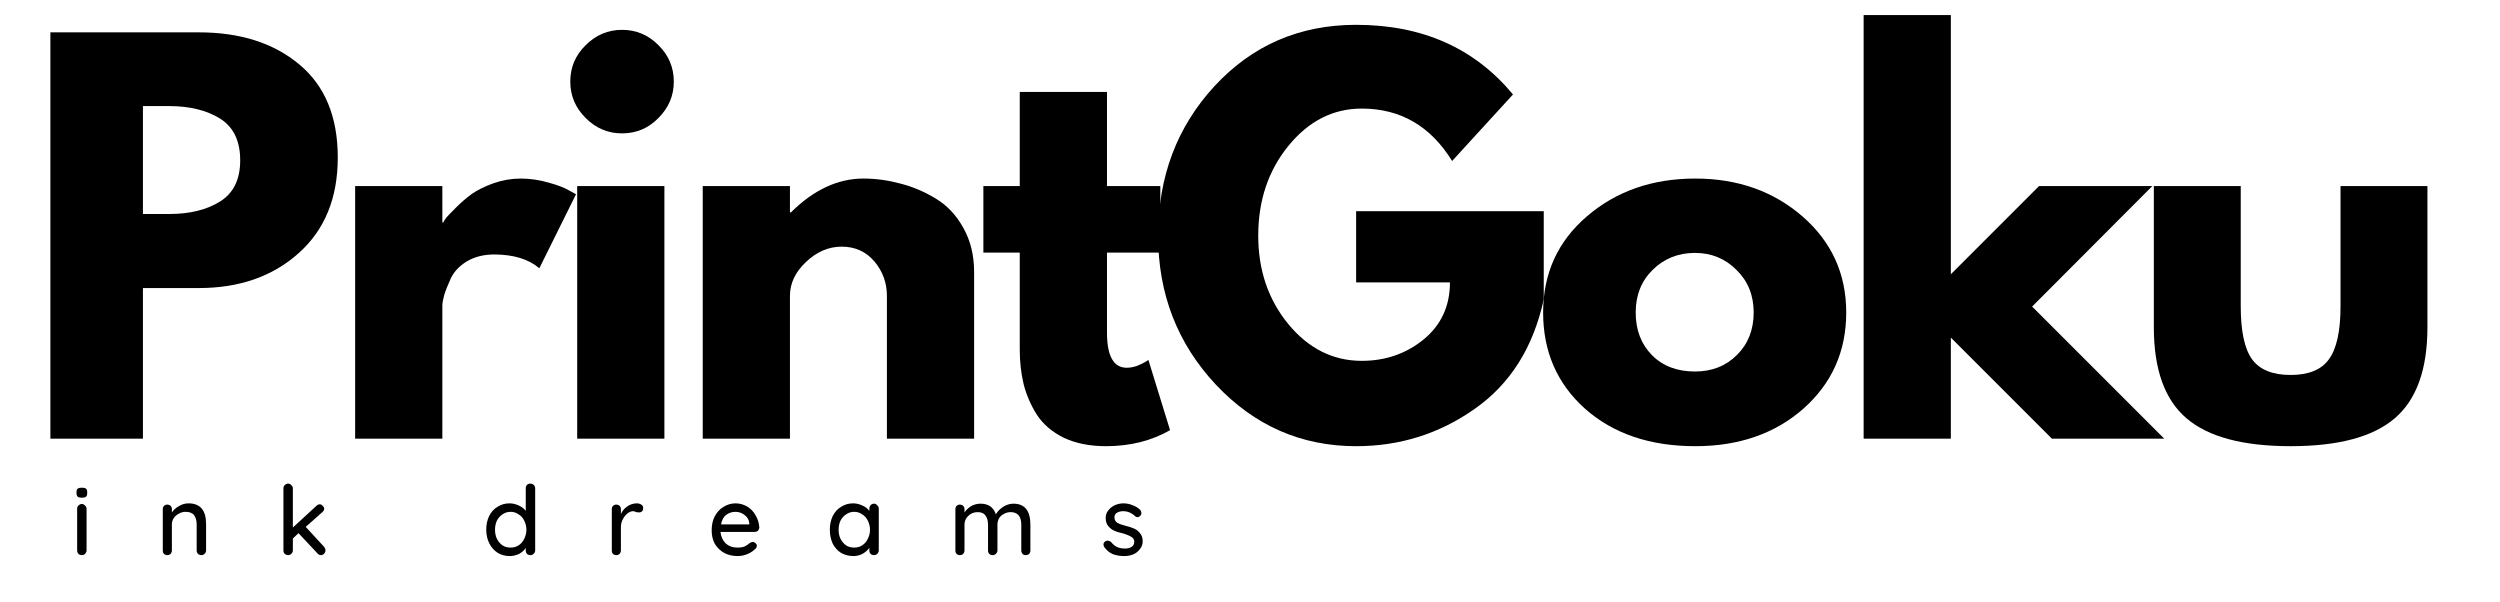
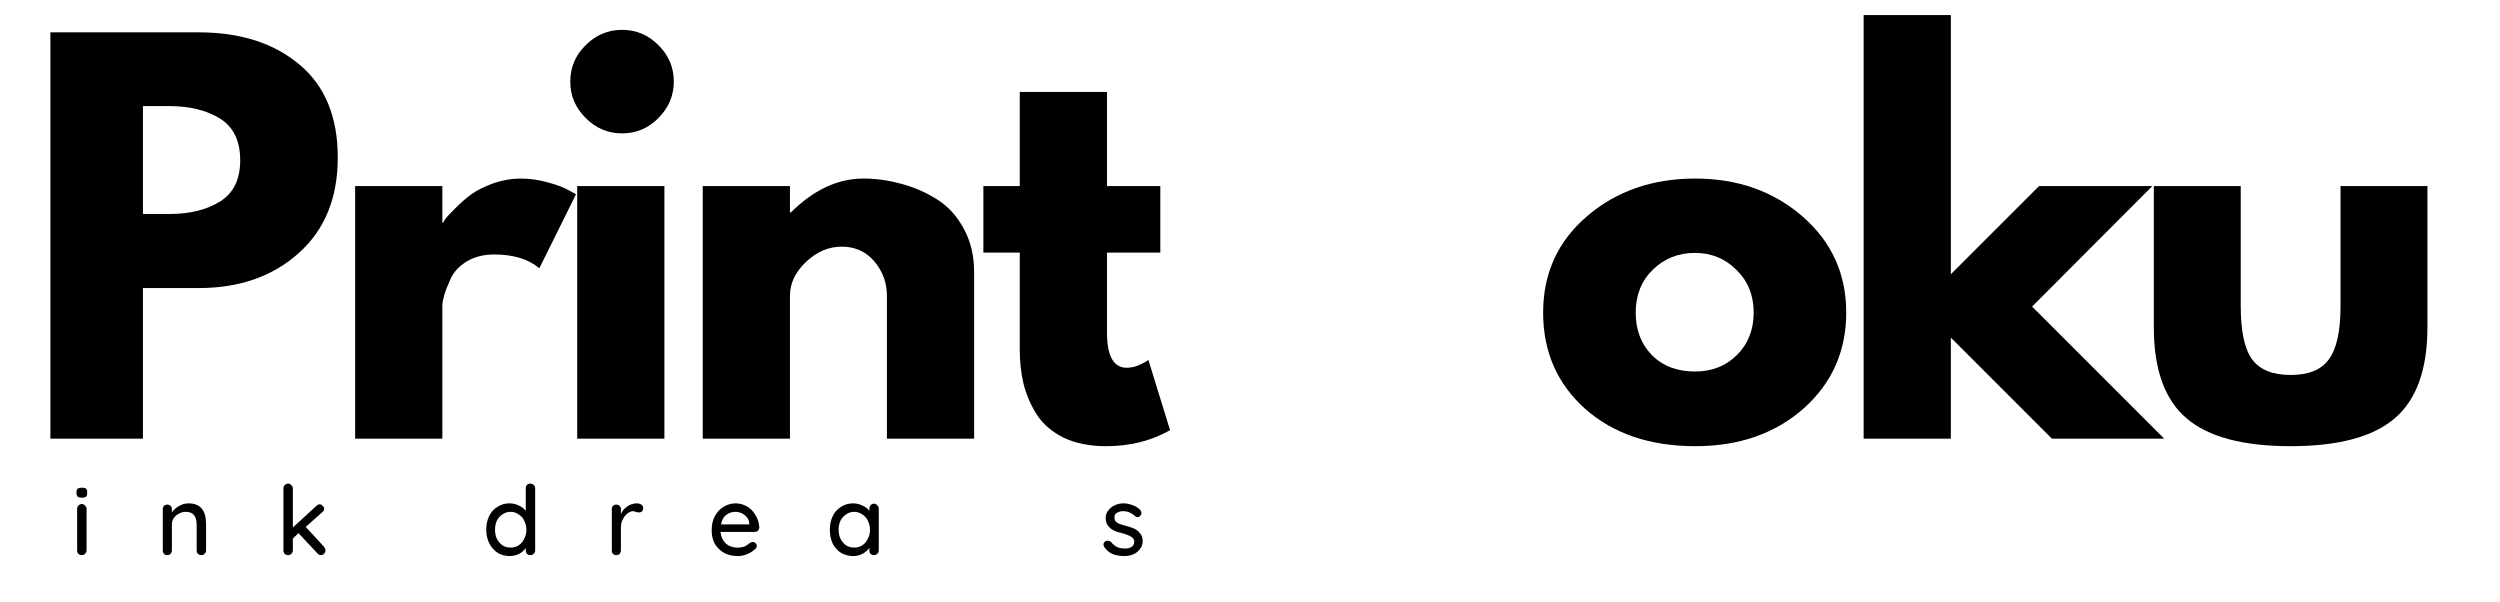
<svg xmlns="http://www.w3.org/2000/svg" width="166" viewBox="0 0 124.5 30" height="40" preserveAspectRatio="xMidYMid meet">
  <defs>
    <g />
  </defs>
  <g fill="#000000" fill-opacity="1">
    <g transform="translate(1.04, 21.845)">
      <g>
        <path d="M 1.469 -20.234 L 8.859 -20.234 C 10.922 -20.234 12.586 -19.703 13.859 -18.641 C 15.141 -17.578 15.781 -16.031 15.781 -14 C 15.781 -11.977 15.129 -10.391 13.828 -9.234 C 12.535 -8.078 10.879 -7.5 8.859 -7.5 L 6.078 -7.5 L 6.078 0 L 1.469 0 Z M 6.078 -11.188 L 7.391 -11.188 C 8.41 -11.188 9.254 -11.395 9.922 -11.812 C 10.586 -12.227 10.922 -12.91 10.922 -13.859 C 10.922 -14.828 10.586 -15.52 9.922 -15.938 C 9.254 -16.352 8.41 -16.562 7.391 -16.562 L 6.078 -16.562 Z M 6.078 -11.188 " />
      </g>
    </g>
  </g>
  <g fill="#000000" fill-opacity="1">
    <g transform="translate(16.217, 21.845)">
      <g>
        <path d="M 1.469 0 L 1.469 -12.578 L 5.812 -12.578 L 5.812 -10.766 L 5.859 -10.766 C 5.891 -10.836 5.941 -10.922 6.016 -11.016 C 6.098 -11.109 6.258 -11.273 6.5 -11.516 C 6.75 -11.766 7.008 -11.988 7.281 -12.188 C 7.562 -12.383 7.922 -12.562 8.359 -12.719 C 8.805 -12.875 9.258 -12.953 9.719 -12.953 C 10.188 -12.953 10.648 -12.883 11.109 -12.75 C 11.566 -12.625 11.906 -12.492 12.125 -12.359 L 12.469 -12.172 L 10.641 -8.484 C 10.109 -8.941 9.359 -9.172 8.391 -9.172 C 7.867 -9.172 7.414 -9.055 7.031 -8.828 C 6.656 -8.598 6.391 -8.316 6.234 -7.984 C 6.086 -7.66 5.977 -7.383 5.906 -7.156 C 5.844 -6.926 5.812 -6.75 5.812 -6.625 L 5.812 0 Z M 1.469 0 " />
      </g>
    </g>
  </g>
  <g fill="#000000" fill-opacity="1">
    <g transform="translate(27.275, 21.845)">
      <g>
        <path d="M 1.891 -19.594 C 2.398 -20.102 3.004 -20.359 3.703 -20.359 C 4.41 -20.359 5.016 -20.102 5.516 -19.594 C 6.023 -19.094 6.281 -18.488 6.281 -17.781 C 6.281 -17.082 6.023 -16.477 5.516 -15.969 C 5.016 -15.457 4.41 -15.203 3.703 -15.203 C 3.004 -15.203 2.398 -15.457 1.891 -15.969 C 1.379 -16.477 1.125 -17.082 1.125 -17.781 C 1.125 -18.488 1.379 -19.094 1.891 -19.594 Z M 1.469 -12.578 L 1.469 0 L 5.812 0 L 5.812 -12.578 Z M 1.469 -12.578 " />
      </g>
    </g>
  </g>
  <g fill="#000000" fill-opacity="1">
    <g transform="translate(33.527, 21.845)">
      <g>
        <path d="M 1.469 0 L 1.469 -12.578 L 5.812 -12.578 L 5.812 -11.266 L 5.859 -11.266 C 6.992 -12.391 8.195 -12.953 9.469 -12.953 C 10.094 -12.953 10.707 -12.867 11.312 -12.703 C 11.926 -12.547 12.516 -12.297 13.078 -11.953 C 13.648 -11.609 14.109 -11.117 14.453 -10.484 C 14.805 -9.859 14.984 -9.129 14.984 -8.297 L 14.984 0 L 10.641 0 L 10.641 -7.109 C 10.641 -7.766 10.43 -8.336 10.016 -8.828 C 9.598 -9.316 9.055 -9.562 8.391 -9.562 C 7.734 -9.562 7.141 -9.305 6.609 -8.797 C 6.078 -8.297 5.812 -7.734 5.812 -7.109 L 5.812 0 Z M 1.469 0 " />
      </g>
    </g>
  </g>
  <g fill="#000000" fill-opacity="1">
    <g transform="translate(48.581, 21.845)">
      <g>
        <path d="M 2.203 -12.578 L 2.203 -17.266 L 6.547 -17.266 L 6.547 -12.578 L 9.203 -12.578 L 9.203 -9.266 L 6.547 -9.266 L 6.547 -5.281 C 6.547 -4.113 6.875 -3.531 7.531 -3.531 C 7.695 -3.531 7.867 -3.562 8.047 -3.625 C 8.223 -3.695 8.363 -3.766 8.469 -3.828 L 8.609 -3.922 L 9.688 -0.422 C 8.758 0.109 7.695 0.375 6.5 0.375 C 5.688 0.375 4.984 0.234 4.391 -0.047 C 3.805 -0.336 3.359 -0.723 3.047 -1.203 C 2.742 -1.691 2.523 -2.203 2.391 -2.734 C 2.266 -3.266 2.203 -3.832 2.203 -4.438 L 2.203 -9.266 L 0.391 -9.266 L 0.391 -12.578 Z M 2.203 -12.578 " />
      </g>
    </g>
  </g>
  <g fill="#000000" fill-opacity="1">
    <g transform="translate(57.113, 21.845)">
      <g>
-         <path d="M 19.766 -11.328 L 19.766 -6.938 C 19.242 -4.539 18.098 -2.723 16.328 -1.484 C 14.566 -0.242 12.598 0.375 10.422 0.375 C 7.691 0.375 5.363 -0.645 3.438 -2.688 C 1.52 -4.738 0.562 -7.211 0.562 -10.109 C 0.562 -13.047 1.5 -15.531 3.375 -17.562 C 5.258 -19.594 7.609 -20.609 10.422 -20.609 C 13.711 -20.609 16.316 -19.453 18.234 -17.141 L 15.203 -13.828 C 14.129 -15.566 12.629 -16.438 10.703 -16.438 C 9.273 -16.438 8.055 -15.816 7.047 -14.578 C 6.047 -13.348 5.547 -11.859 5.547 -10.109 C 5.547 -8.391 6.047 -6.922 7.047 -5.703 C 8.055 -4.484 9.273 -3.875 10.703 -3.875 C 11.879 -3.875 12.906 -4.227 13.781 -4.938 C 14.656 -5.656 15.094 -6.602 15.094 -7.781 L 10.422 -7.781 L 10.422 -11.328 Z M 19.766 -11.328 " />
-       </g>
+         </g>
    </g>
  </g>
  <g fill="#000000" fill-opacity="1">
    <g transform="translate(76.286, 21.845)">
      <g>
        <path d="M 2.656 -1.484 C 1.258 -2.734 0.562 -4.332 0.562 -6.281 C 0.562 -8.227 1.289 -9.828 2.75 -11.078 C 4.207 -12.328 6.004 -12.953 8.141 -12.953 C 10.254 -12.953 12.035 -12.32 13.484 -11.062 C 14.93 -9.801 15.656 -8.207 15.656 -6.281 C 15.656 -4.352 14.945 -2.758 13.531 -1.5 C 12.113 -0.25 10.316 0.375 8.141 0.375 C 5.891 0.375 4.062 -0.242 2.656 -1.484 Z M 6.016 -8.406 C 5.453 -7.852 5.172 -7.145 5.172 -6.281 C 5.172 -5.414 5.441 -4.707 5.984 -4.156 C 6.523 -3.613 7.238 -3.344 8.125 -3.344 C 8.969 -3.344 9.664 -3.617 10.219 -4.172 C 10.77 -4.723 11.047 -5.426 11.047 -6.281 C 11.047 -7.145 10.758 -7.852 10.188 -8.406 C 9.625 -8.969 8.938 -9.25 8.125 -9.25 C 7.289 -9.25 6.586 -8.969 6.016 -8.406 Z M 6.016 -8.406 " />
      </g>
    </g>
  </g>
  <g fill="#000000" fill-opacity="1">
    <g transform="translate(91.34, 21.845)">
      <g>
        <path d="M 15.844 -12.578 L 9.859 -6.578 L 16.438 0 L 10.844 0 L 5.812 -5.031 L 5.812 0 L 1.469 0 L 1.469 -21.094 L 5.812 -21.094 L 5.812 -8.188 L 10.203 -12.578 Z M 15.844 -12.578 " />
      </g>
    </g>
  </g>
  <g fill="#000000" fill-opacity="1">
    <g transform="translate(106.027, 21.845)">
      <g>
        <path d="M 5.562 -12.578 L 5.562 -6.594 C 5.562 -5.352 5.75 -4.473 6.125 -3.953 C 6.508 -3.43 7.148 -3.172 8.047 -3.172 C 8.941 -3.172 9.578 -3.43 9.953 -3.953 C 10.336 -4.473 10.531 -5.352 10.531 -6.594 L 10.531 -12.578 L 14.859 -12.578 L 14.859 -5.547 C 14.859 -3.453 14.316 -1.941 13.234 -1.016 C 12.148 -0.086 10.422 0.375 8.047 0.375 C 5.672 0.375 3.941 -0.086 2.859 -1.016 C 1.773 -1.941 1.234 -3.453 1.234 -5.547 L 1.234 -12.578 Z M 5.562 -12.578 " />
      </g>
    </g>
  </g>
  <g fill="#000000" fill-opacity="1">
    <g transform="translate(3.53, 27.645)">
      <g>
        <path d="M 0.781 -0.234 C 0.781 -0.172 0.754 -0.113 0.703 -0.062 C 0.66 -0.02 0.609 0 0.547 0 C 0.484 0 0.426 -0.02 0.375 -0.062 C 0.332 -0.113 0.312 -0.172 0.312 -0.234 L 0.312 -2.312 C 0.312 -2.375 0.332 -2.426 0.375 -2.469 C 0.426 -2.52 0.484 -2.547 0.547 -2.547 C 0.609 -2.547 0.66 -2.52 0.703 -2.469 C 0.754 -2.426 0.781 -2.375 0.781 -2.312 Z M 0.547 -2.859 C 0.453 -2.859 0.383 -2.875 0.344 -2.906 C 0.301 -2.945 0.281 -3.004 0.281 -3.078 L 0.281 -3.156 C 0.281 -3.227 0.301 -3.281 0.344 -3.312 C 0.395 -3.344 0.461 -3.359 0.547 -3.359 C 0.641 -3.359 0.707 -3.344 0.75 -3.312 C 0.789 -3.281 0.812 -3.227 0.812 -3.156 L 0.812 -3.078 C 0.812 -2.992 0.789 -2.938 0.75 -2.906 C 0.707 -2.875 0.641 -2.859 0.547 -2.859 Z M 0.547 -2.859 " />
      </g>
    </g>
  </g>
  <g fill="#000000" fill-opacity="1">
    <g transform="translate(7.763, 27.645)">
      <g>
        <path d="M 1.625 -2.578 C 2.207 -2.578 2.5 -2.234 2.5 -1.547 L 2.5 -0.234 C 2.5 -0.172 2.473 -0.113 2.422 -0.062 C 2.379 -0.02 2.328 0 2.266 0 C 2.203 0 2.145 -0.02 2.094 -0.062 C 2.051 -0.113 2.031 -0.172 2.031 -0.234 L 2.031 -1.531 C 2.031 -1.719 1.988 -1.867 1.906 -1.984 C 1.82 -2.098 1.68 -2.156 1.484 -2.156 C 1.359 -2.156 1.242 -2.125 1.141 -2.062 C 1.035 -2.008 0.953 -1.938 0.891 -1.844 C 0.828 -1.75 0.797 -1.645 0.797 -1.531 L 0.797 -0.234 C 0.797 -0.172 0.773 -0.113 0.734 -0.062 C 0.691 -0.02 0.633 0 0.562 0 C 0.5 0 0.445 -0.02 0.406 -0.062 C 0.363 -0.102 0.344 -0.16 0.344 -0.234 L 0.344 -2.297 C 0.344 -2.359 0.363 -2.41 0.406 -2.453 C 0.445 -2.492 0.5 -2.516 0.562 -2.516 C 0.633 -2.516 0.691 -2.492 0.734 -2.453 C 0.773 -2.41 0.797 -2.359 0.797 -2.297 L 0.797 -2.125 C 0.879 -2.25 0.992 -2.352 1.141 -2.438 C 1.297 -2.531 1.457 -2.578 1.625 -2.578 Z M 1.625 -2.578 " />
      </g>
    </g>
  </g>
  <g fill="#000000" fill-opacity="1">
    <g transform="translate(13.74, 27.645)">
      <g>
        <path d="M 2.406 -0.406 C 2.445 -0.352 2.469 -0.297 2.469 -0.234 C 2.469 -0.172 2.441 -0.113 2.391 -0.062 C 2.348 -0.02 2.301 0 2.25 0 C 2.176 0 2.117 -0.023 2.078 -0.078 L 1.125 -1.094 L 0.844 -0.828 L 0.844 -0.234 C 0.844 -0.172 0.816 -0.113 0.766 -0.062 C 0.723 -0.02 0.672 0 0.609 0 C 0.547 0 0.488 -0.02 0.438 -0.062 C 0.395 -0.113 0.375 -0.172 0.375 -0.234 L 0.375 -3.328 C 0.375 -3.391 0.395 -3.441 0.438 -3.484 C 0.488 -3.535 0.547 -3.562 0.609 -3.562 C 0.672 -3.562 0.723 -3.535 0.766 -3.484 C 0.816 -3.441 0.844 -3.391 0.844 -3.328 L 0.844 -1.375 L 2.016 -2.453 C 2.066 -2.504 2.125 -2.531 2.188 -2.531 C 2.238 -2.531 2.285 -2.504 2.328 -2.453 C 2.379 -2.41 2.406 -2.363 2.406 -2.312 C 2.406 -2.25 2.375 -2.191 2.312 -2.141 L 1.484 -1.406 Z M 2.406 -0.406 " />
      </g>
    </g>
  </g>
  <g fill="#000000" fill-opacity="1">
    <g transform="translate(19.553, 27.645)">
      <g />
    </g>
  </g>
  <g fill="#000000" fill-opacity="1">
    <g transform="translate(24.027, 27.645)">
      <g>
        <path d="M 2.391 -3.562 C 2.453 -3.562 2.504 -3.539 2.547 -3.5 C 2.598 -3.457 2.625 -3.398 2.625 -3.328 L 2.625 -0.234 C 2.625 -0.172 2.598 -0.113 2.547 -0.062 C 2.504 -0.02 2.453 0 2.391 0 C 2.316 0 2.258 -0.02 2.219 -0.062 C 2.176 -0.102 2.156 -0.16 2.156 -0.234 L 2.156 -0.359 C 2.082 -0.242 1.973 -0.145 1.828 -0.062 C 1.68 0.008 1.523 0.047 1.359 0.047 C 1.141 0.047 0.941 -0.004 0.766 -0.109 C 0.586 -0.223 0.445 -0.379 0.344 -0.578 C 0.238 -0.785 0.188 -1.016 0.188 -1.266 C 0.188 -1.516 0.234 -1.738 0.328 -1.938 C 0.43 -2.145 0.57 -2.301 0.75 -2.406 C 0.926 -2.52 1.125 -2.578 1.344 -2.578 C 1.508 -2.578 1.664 -2.539 1.812 -2.469 C 1.957 -2.406 2.07 -2.316 2.156 -2.203 L 2.156 -3.328 C 2.156 -3.398 2.176 -3.457 2.219 -3.5 C 2.258 -3.539 2.316 -3.562 2.391 -3.562 Z M 1.406 -0.375 C 1.551 -0.375 1.68 -0.41 1.797 -0.484 C 1.922 -0.566 2.016 -0.676 2.078 -0.812 C 2.148 -0.945 2.188 -1.098 2.188 -1.266 C 2.188 -1.43 2.148 -1.582 2.078 -1.719 C 2.016 -1.852 1.922 -1.957 1.797 -2.031 C 1.68 -2.113 1.551 -2.156 1.406 -2.156 C 1.25 -2.156 1.113 -2.113 1 -2.031 C 0.883 -1.957 0.789 -1.852 0.719 -1.719 C 0.656 -1.582 0.625 -1.43 0.625 -1.266 C 0.625 -1.098 0.656 -0.945 0.719 -0.812 C 0.789 -0.676 0.883 -0.566 1 -0.484 C 1.113 -0.41 1.25 -0.375 1.406 -0.375 Z M 1.406 -0.375 " />
      </g>
    </g>
  </g>
  <g fill="#000000" fill-opacity="1">
    <g transform="translate(30.124, 27.645)">
      <g>
        <path d="M 1.594 -2.578 C 1.676 -2.578 1.75 -2.555 1.812 -2.516 C 1.875 -2.473 1.906 -2.422 1.906 -2.359 C 1.906 -2.273 1.883 -2.211 1.844 -2.172 C 1.801 -2.141 1.754 -2.125 1.703 -2.125 C 1.672 -2.125 1.625 -2.129 1.562 -2.141 C 1.5 -2.172 1.445 -2.188 1.406 -2.188 C 1.312 -2.188 1.219 -2.148 1.125 -2.078 C 1.031 -2.004 0.953 -1.906 0.891 -1.781 C 0.828 -1.664 0.797 -1.535 0.797 -1.391 L 0.797 -0.234 C 0.797 -0.172 0.773 -0.113 0.734 -0.062 C 0.691 -0.02 0.633 0 0.562 0 C 0.5 0 0.445 -0.02 0.406 -0.062 C 0.363 -0.102 0.344 -0.16 0.344 -0.234 L 0.344 -2.297 C 0.344 -2.359 0.363 -2.41 0.406 -2.453 C 0.445 -2.492 0.5 -2.516 0.562 -2.516 C 0.633 -2.516 0.691 -2.492 0.734 -2.453 C 0.773 -2.41 0.797 -2.359 0.797 -2.297 L 0.797 -2.047 C 0.867 -2.203 0.973 -2.328 1.109 -2.422 C 1.254 -2.523 1.414 -2.578 1.594 -2.578 Z M 1.594 -2.578 " />
      </g>
    </g>
  </g>
  <g fill="#000000" fill-opacity="1">
    <g transform="translate(35.253, 27.645)">
      <g>
        <path d="M 2.562 -1.359 C 2.551 -1.297 2.523 -1.242 2.484 -1.203 C 2.441 -1.172 2.391 -1.156 2.328 -1.156 L 0.625 -1.156 C 0.656 -0.914 0.742 -0.723 0.891 -0.578 C 1.047 -0.441 1.238 -0.375 1.469 -0.375 C 1.625 -0.375 1.75 -0.395 1.844 -0.438 C 1.938 -0.488 2.02 -0.547 2.094 -0.609 C 2.145 -0.641 2.191 -0.656 2.234 -0.656 C 2.285 -0.656 2.332 -0.633 2.375 -0.594 C 2.414 -0.562 2.438 -0.52 2.438 -0.469 C 2.438 -0.395 2.398 -0.332 2.328 -0.281 C 2.234 -0.188 2.109 -0.109 1.953 -0.047 C 1.805 0.016 1.648 0.047 1.484 0.047 C 1.234 0.047 1.008 -0.004 0.812 -0.109 C 0.613 -0.223 0.457 -0.375 0.344 -0.562 C 0.238 -0.758 0.188 -0.984 0.188 -1.234 C 0.188 -1.504 0.238 -1.738 0.344 -1.938 C 0.457 -2.145 0.602 -2.301 0.781 -2.406 C 0.969 -2.52 1.164 -2.578 1.375 -2.578 C 1.582 -2.578 1.773 -2.523 1.953 -2.422 C 2.129 -2.316 2.27 -2.172 2.375 -1.984 C 2.488 -1.797 2.551 -1.586 2.562 -1.359 Z M 1.375 -2.156 C 1.195 -2.156 1.039 -2.102 0.906 -2 C 0.781 -1.906 0.695 -1.75 0.656 -1.531 L 2.062 -1.531 L 2.062 -1.578 C 2.051 -1.742 1.977 -1.879 1.844 -1.984 C 1.707 -2.098 1.551 -2.156 1.375 -2.156 Z M 1.375 -2.156 " />
      </g>
    </g>
  </g>
  <g fill="#000000" fill-opacity="1">
    <g transform="translate(41.138, 27.645)">
      <g>
        <path d="M 2.391 -2.562 C 2.453 -2.562 2.504 -2.535 2.547 -2.484 C 2.598 -2.441 2.625 -2.383 2.625 -2.312 L 2.625 -0.234 C 2.625 -0.172 2.598 -0.113 2.547 -0.062 C 2.504 -0.02 2.453 0 2.391 0 C 2.316 0 2.258 -0.02 2.219 -0.062 C 2.176 -0.102 2.156 -0.16 2.156 -0.234 L 2.156 -0.359 C 2.07 -0.242 1.957 -0.145 1.812 -0.062 C 1.676 0.008 1.523 0.047 1.359 0.047 C 1.141 0.047 0.938 -0.004 0.75 -0.109 C 0.57 -0.223 0.43 -0.379 0.328 -0.578 C 0.234 -0.785 0.188 -1.016 0.188 -1.266 C 0.188 -1.516 0.234 -1.738 0.328 -1.938 C 0.43 -2.145 0.57 -2.301 0.75 -2.406 C 0.926 -2.52 1.125 -2.578 1.344 -2.578 C 1.508 -2.578 1.664 -2.539 1.812 -2.469 C 1.957 -2.406 2.07 -2.316 2.156 -2.203 L 2.156 -2.312 C 2.156 -2.383 2.176 -2.441 2.219 -2.484 C 2.258 -2.535 2.316 -2.562 2.391 -2.562 Z M 1.406 -0.375 C 1.551 -0.375 1.68 -0.41 1.797 -0.484 C 1.922 -0.566 2.016 -0.676 2.078 -0.812 C 2.148 -0.945 2.188 -1.098 2.188 -1.266 C 2.188 -1.43 2.148 -1.582 2.078 -1.719 C 2.016 -1.852 1.922 -1.957 1.797 -2.031 C 1.68 -2.113 1.551 -2.156 1.406 -2.156 C 1.25 -2.156 1.113 -2.113 1 -2.031 C 0.883 -1.957 0.789 -1.852 0.719 -1.719 C 0.656 -1.582 0.625 -1.43 0.625 -1.266 C 0.625 -1.098 0.656 -0.945 0.719 -0.812 C 0.789 -0.676 0.883 -0.566 1 -0.484 C 1.113 -0.41 1.25 -0.375 1.406 -0.375 Z M 1.406 -0.375 " />
      </g>
    </g>
  </g>
  <g fill="#000000" fill-opacity="1">
    <g transform="translate(47.235, 27.645)">
      <g>
-         <path d="M 3.234 -2.562 C 3.797 -2.562 4.078 -2.211 4.078 -1.516 L 4.078 -0.234 C 4.078 -0.16 4.055 -0.102 4.016 -0.062 C 3.973 -0.02 3.914 0 3.844 0 C 3.781 0 3.727 -0.02 3.688 -0.062 C 3.645 -0.113 3.625 -0.172 3.625 -0.234 L 3.625 -1.516 C 3.625 -1.93 3.445 -2.141 3.094 -2.141 C 2.969 -2.141 2.852 -2.109 2.75 -2.047 C 2.645 -1.992 2.566 -1.922 2.516 -1.828 C 2.461 -1.734 2.438 -1.629 2.438 -1.516 L 2.438 -0.234 C 2.438 -0.172 2.41 -0.113 2.359 -0.062 C 2.316 -0.02 2.266 0 2.203 0 C 2.129 0 2.07 -0.02 2.031 -0.062 C 1.988 -0.102 1.969 -0.16 1.969 -0.234 L 1.969 -1.516 C 1.969 -1.703 1.926 -1.852 1.844 -1.969 C 1.77 -2.082 1.641 -2.141 1.453 -2.141 C 1.266 -2.141 1.109 -2.078 0.984 -1.953 C 0.859 -1.836 0.797 -1.691 0.797 -1.516 L 0.797 -0.234 C 0.797 -0.172 0.773 -0.113 0.734 -0.062 C 0.691 -0.02 0.633 0 0.562 0 C 0.5 0 0.445 -0.02 0.406 -0.062 C 0.363 -0.102 0.344 -0.16 0.344 -0.234 L 0.344 -2.297 C 0.344 -2.359 0.363 -2.41 0.406 -2.453 C 0.445 -2.492 0.5 -2.516 0.562 -2.516 C 0.633 -2.516 0.691 -2.492 0.734 -2.453 C 0.773 -2.41 0.797 -2.359 0.797 -2.297 L 0.797 -2.125 C 0.879 -2.25 0.988 -2.352 1.125 -2.438 C 1.27 -2.52 1.426 -2.562 1.594 -2.562 C 1.988 -2.562 2.242 -2.383 2.359 -2.031 C 2.43 -2.164 2.547 -2.285 2.703 -2.391 C 2.867 -2.504 3.047 -2.562 3.234 -2.562 Z M 3.234 -2.562 " />
-       </g>
+         </g>
    </g>
  </g>
  <g fill="#000000" fill-opacity="1">
    <g transform="translate(54.797, 27.645)">
      <g>
        <path d="M 0.203 -0.391 C 0.172 -0.441 0.156 -0.488 0.156 -0.531 C 0.156 -0.594 0.188 -0.645 0.25 -0.688 C 0.281 -0.707 0.316 -0.719 0.359 -0.719 C 0.422 -0.719 0.477 -0.695 0.531 -0.656 C 0.625 -0.539 0.723 -0.457 0.828 -0.406 C 0.941 -0.352 1.078 -0.328 1.234 -0.328 C 1.359 -0.328 1.461 -0.352 1.547 -0.406 C 1.641 -0.457 1.688 -0.547 1.688 -0.672 C 1.688 -0.773 1.641 -0.852 1.547 -0.906 C 1.453 -0.969 1.316 -1.023 1.141 -1.078 C 0.953 -1.117 0.801 -1.164 0.688 -1.219 C 0.57 -1.27 0.473 -1.348 0.391 -1.453 C 0.305 -1.555 0.266 -1.691 0.266 -1.859 C 0.266 -1.992 0.305 -2.113 0.391 -2.219 C 0.473 -2.332 0.582 -2.422 0.719 -2.484 C 0.852 -2.547 1 -2.578 1.156 -2.578 C 1.312 -2.578 1.461 -2.547 1.609 -2.484 C 1.766 -2.43 1.895 -2.348 2 -2.234 C 2.031 -2.18 2.047 -2.133 2.047 -2.094 C 2.047 -2.039 2.02 -1.988 1.969 -1.938 C 1.938 -1.906 1.898 -1.891 1.859 -1.891 C 1.797 -1.891 1.75 -1.91 1.719 -1.953 C 1.645 -2.023 1.555 -2.082 1.453 -2.125 C 1.359 -2.164 1.254 -2.188 1.141 -2.188 C 1.016 -2.188 0.91 -2.16 0.828 -2.109 C 0.742 -2.066 0.703 -1.988 0.703 -1.875 C 0.703 -1.758 0.75 -1.672 0.844 -1.609 C 0.938 -1.555 1.082 -1.504 1.281 -1.453 C 1.457 -1.41 1.598 -1.363 1.703 -1.312 C 1.816 -1.258 1.91 -1.18 1.984 -1.078 C 2.066 -0.984 2.109 -0.852 2.109 -0.688 C 2.109 -0.539 2.062 -0.41 1.969 -0.297 C 1.883 -0.18 1.77 -0.094 1.625 -0.031 C 1.488 0.02 1.344 0.047 1.188 0.047 C 0.988 0.047 0.801 0.016 0.625 -0.047 C 0.457 -0.117 0.316 -0.234 0.203 -0.391 Z M 0.203 -0.391 " />
      </g>
    </g>
  </g>
</svg>